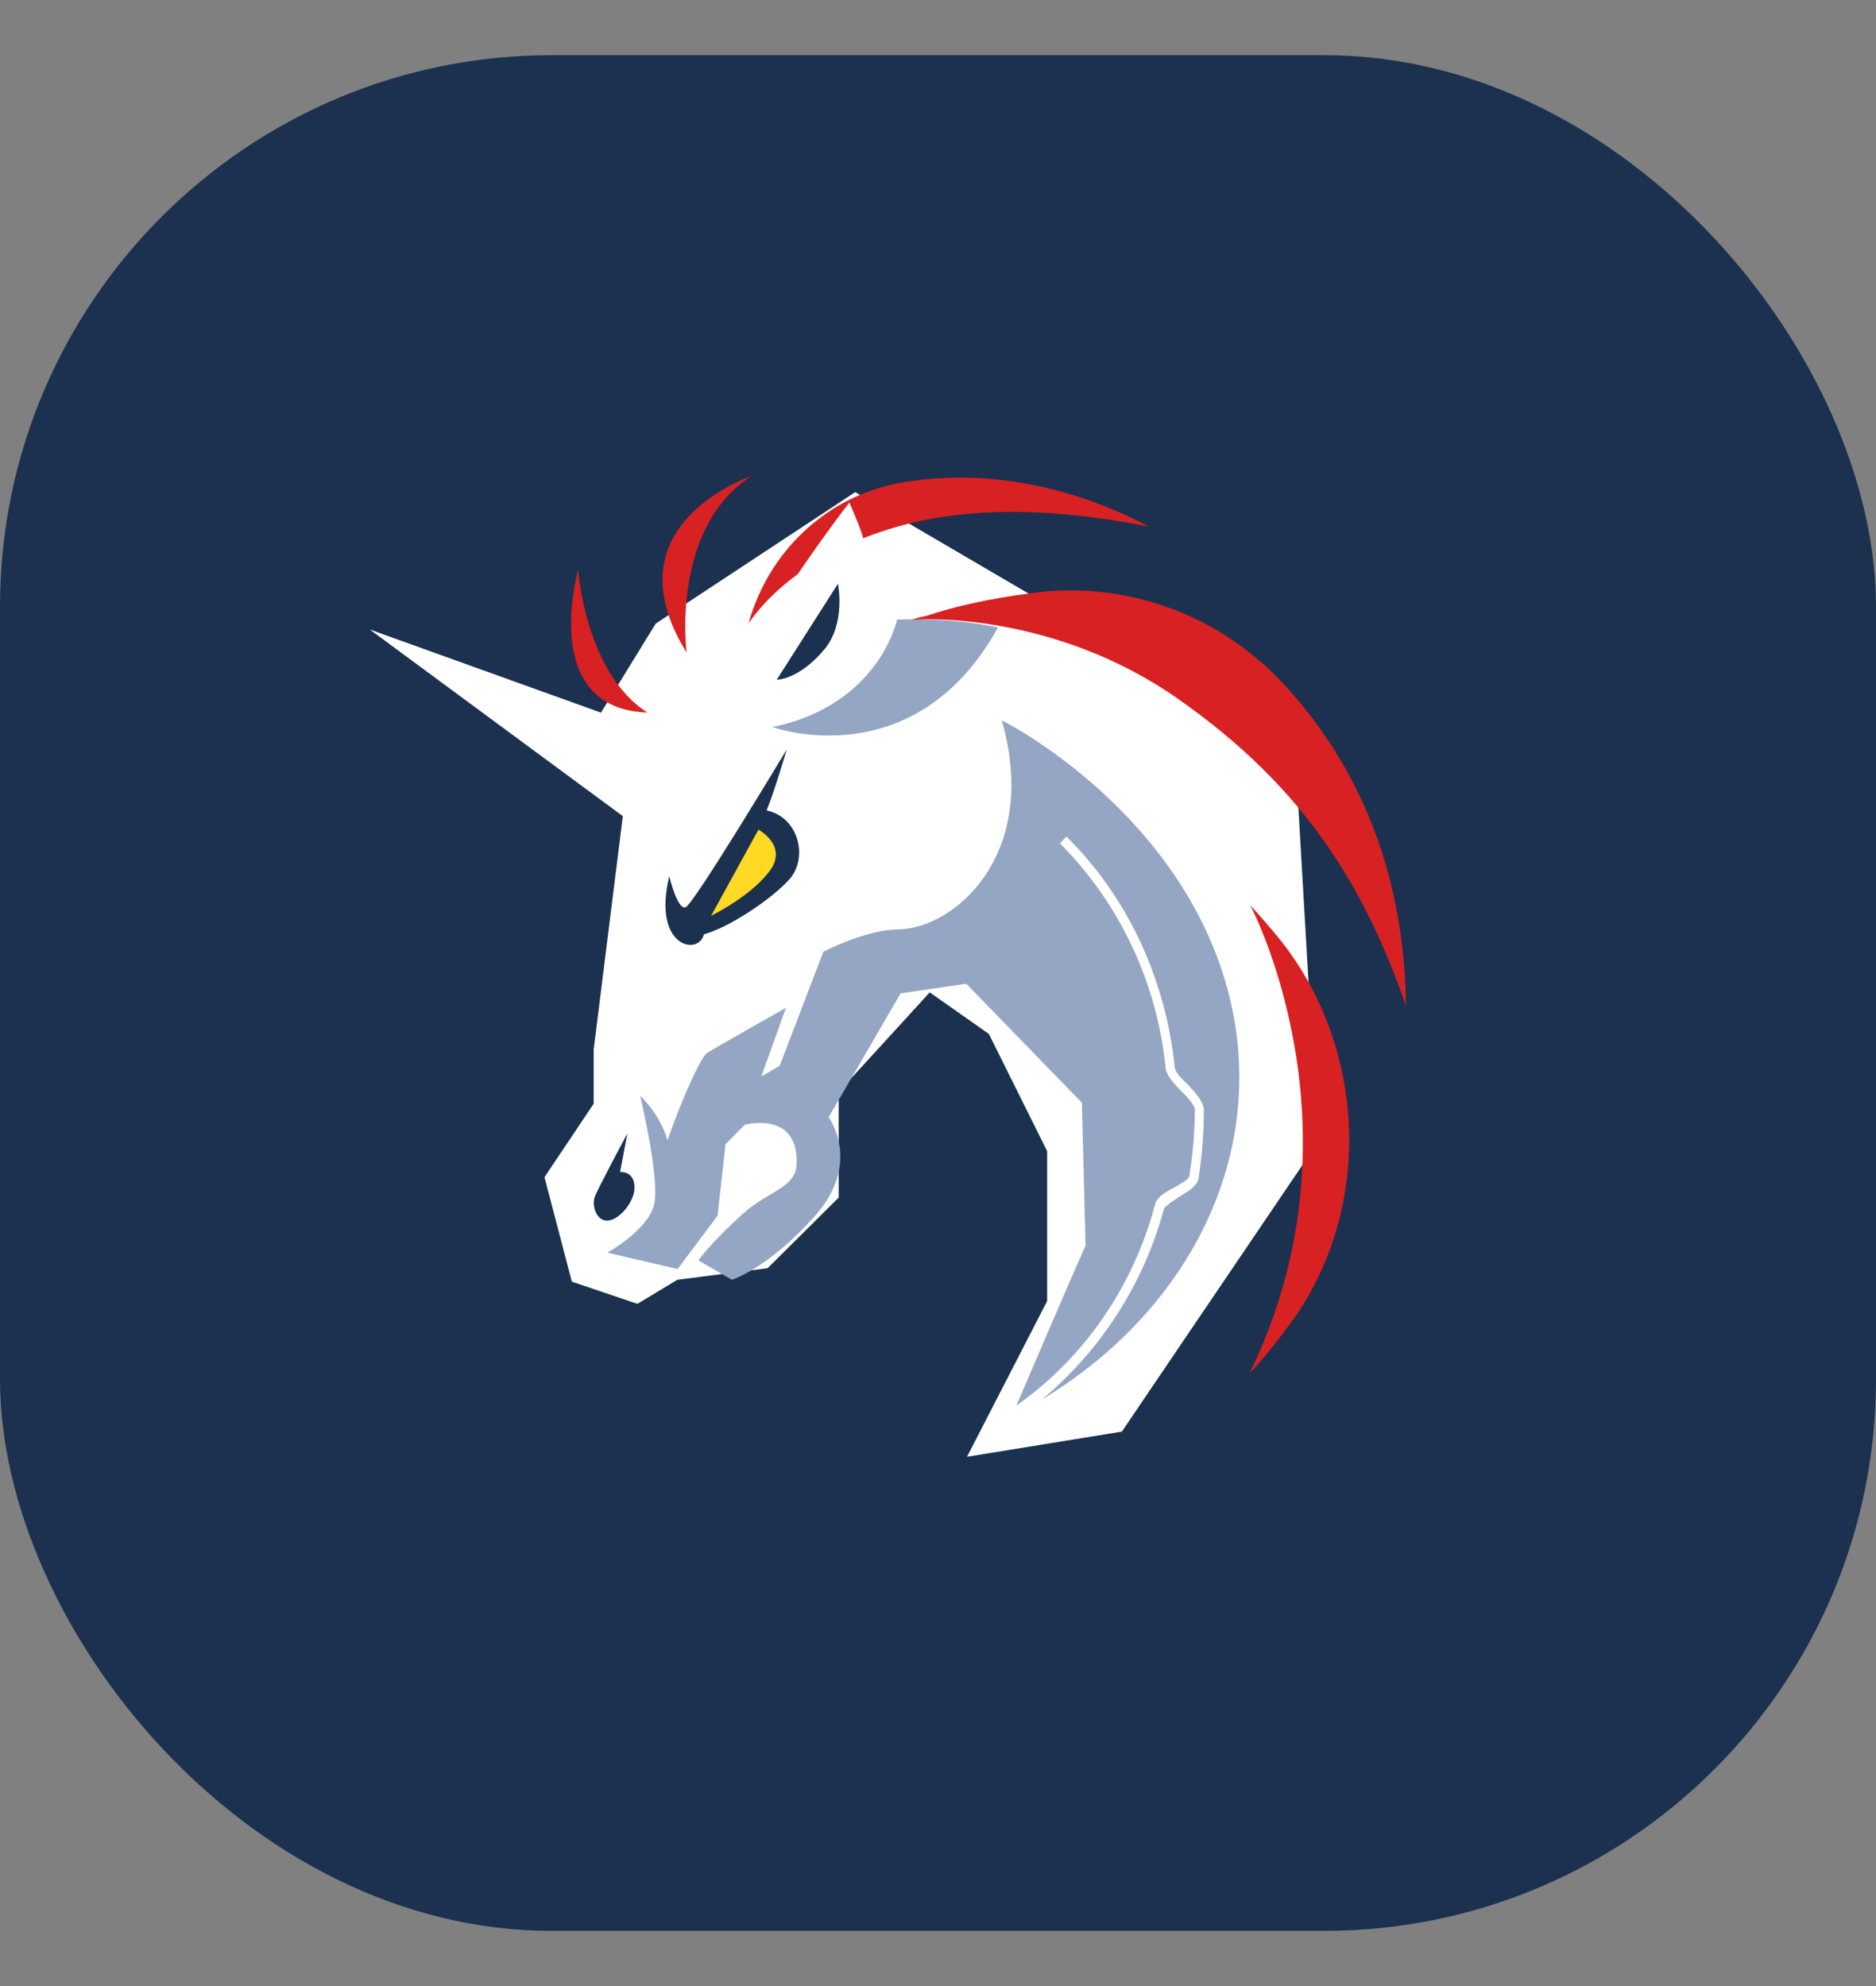
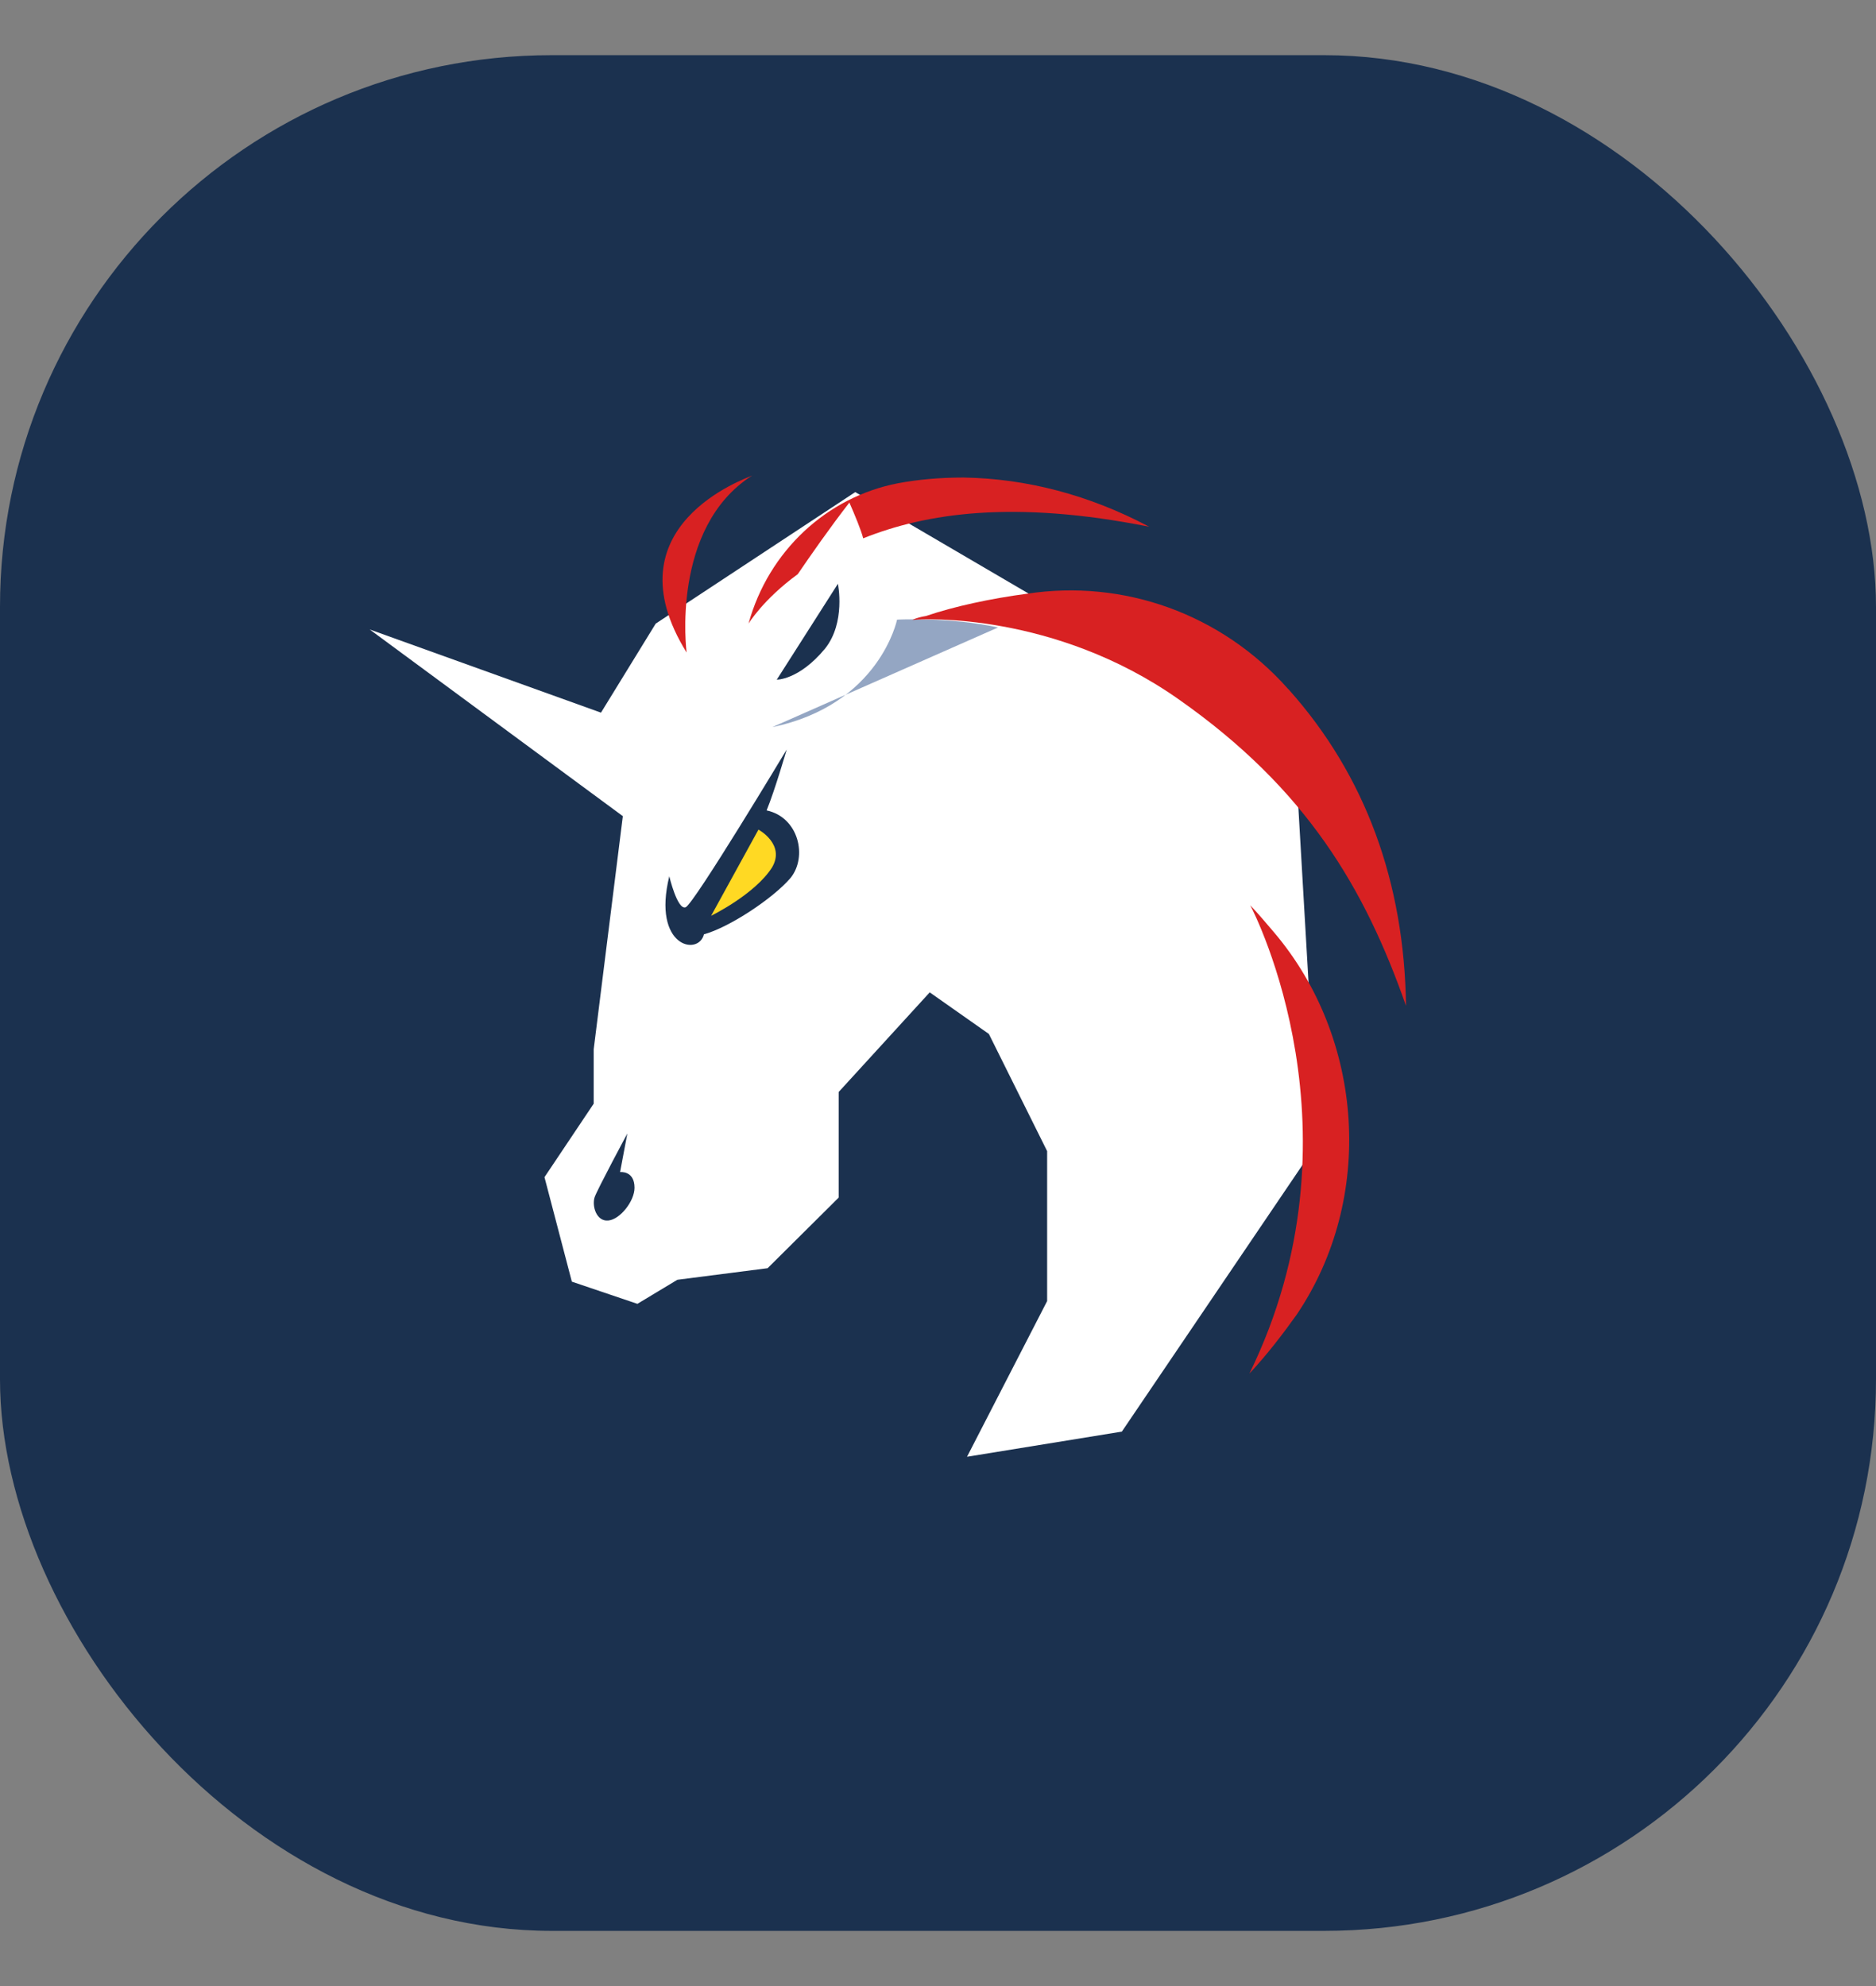
<svg xmlns="http://www.w3.org/2000/svg" width="17" height="18" viewBox="0 0 17 18" fill="none">
  <rect x="0" y="0" width="17" height="18" fill="#808080" stroke="none" />
  <rect y="0.5" width="17" height="17" rx="5" fill="#1B314F" />
  <g clip-path="url(#clip0_204_508)">
    <path d="M5.38 9.51L5.644 7.397L3.35 5.705L5.446 6.459L5.942 5.652L7.75 4.46L11.735 6.793L11.942 10.353L10.166 12.975L8.763 13.203L9.489 11.792V10.433L8.961 9.371L8.425 8.994L7.6 9.897V10.854L6.956 11.494L6.138 11.599L5.776 11.817L5.182 11.616L4.934 10.669L5.38 10.003V9.51Z" fill="white" />
-     <path d="M9.044 5.687C8.607 5.591 8.129 5.616 8.129 5.616C8.129 5.616 7.972 6.387 6.999 6.59C7.006 6.59 8.285 7.055 9.044 5.687Z" fill="#94A6C3" />
-     <path d="M9.44 12.685C9.968 12.246 10.364 11.641 10.547 10.957C10.555 10.932 10.629 10.887 10.678 10.852C10.761 10.799 10.844 10.756 10.86 10.685C10.892 10.484 10.909 10.273 10.909 10.063C10.909 9.985 10.834 9.905 10.761 9.827C10.703 9.774 10.645 9.713 10.645 9.669C10.562 8.871 10.216 8.125 9.663 7.582L9.605 7.644C10.141 8.179 10.487 8.907 10.562 9.678C10.571 9.749 10.636 9.818 10.703 9.888C10.761 9.941 10.827 10.021 10.827 10.055C10.827 10.257 10.81 10.458 10.777 10.66C10.769 10.694 10.695 10.73 10.637 10.765C10.555 10.808 10.48 10.852 10.465 10.923C10.267 11.668 9.813 12.318 9.21 12.739C9.317 12.494 9.655 11.695 9.837 11.291L9.804 9.994L8.756 8.916L8.161 9.003L7.509 10.126C7.509 10.126 7.815 10.538 7.385 11.02C6.965 11.494 6.633 11.599 6.633 11.599L6.328 11.423C6.418 11.3 6.601 11.117 6.741 10.993C6.98 10.783 7.219 10.765 7.219 10.538C7.229 10.063 6.749 10.194 6.749 10.194L6.575 10.37L6.502 11.019L6.14 11.502L6.099 11.492L5.504 11.353C5.504 11.353 5.868 11.151 5.926 10.923C5.984 10.703 5.81 9.976 5.802 9.932C5.81 9.941 5.976 10.09 6.049 10.335C6.181 9.949 6.355 9.58 6.404 9.546C6.454 9.511 7.122 9.134 7.122 9.134L6.899 9.756L7.065 9.66L7.461 8.626C7.461 8.626 7.849 8.424 8.137 8.424C8.657 8.415 9.425 7.74 9.078 6.53C9.177 6.574 10.893 7.486 11.191 9.275C11.413 10.651 10.678 11.939 9.44 12.685Z" fill="#94A6C3" />
+     <path d="M9.044 5.687C8.607 5.591 8.129 5.616 8.129 5.616C8.129 5.616 7.972 6.387 6.999 6.59Z" fill="#94A6C3" />
    <path d="M7.476 5.879C7.666 5.642 7.593 5.291 7.593 5.291L7.039 6.16C7.031 6.16 7.236 6.169 7.476 5.879Z" fill="#1B314F" />
    <path d="M5.619 10.623L5.685 10.273C5.685 10.273 5.412 10.781 5.388 10.852C5.363 10.932 5.405 11.071 5.511 11.062C5.619 11.053 5.75 10.886 5.75 10.765C5.75 10.607 5.619 10.623 5.619 10.623Z" fill="#1B314F" />
    <path d="M7.163 7.958C7.32 7.766 7.238 7.407 6.947 7.345C7.022 7.162 7.129 6.793 7.129 6.793C7.129 6.793 6.287 8.196 6.213 8.223C6.138 8.25 6.065 7.942 6.065 7.942C5.908 8.582 6.329 8.669 6.379 8.468C6.609 8.405 7.006 8.142 7.163 7.958Z" fill="#1B314F" />
    <path d="M6.444 8.3L6.873 7.519C6.873 7.519 7.12 7.652 6.996 7.862C6.84 8.107 6.444 8.3 6.444 8.3Z" fill="#FFD923" />
    <path d="M11.751 11.914C11.626 12.089 11.486 12.273 11.322 12.449C12.386 10.273 11.371 8.283 11.33 8.205C11.405 8.285 11.479 8.372 11.545 8.45C12.362 9.413 12.461 10.861 11.751 11.914Z" fill="#D82122" />
    <path d="M12.741 9.116C12.369 8.054 11.841 7.151 10.678 6.336C9.556 5.547 8.351 5.608 8.285 5.618C8.276 5.618 8.268 5.618 8.268 5.618C8.309 5.599 8.35 5.59 8.391 5.583C8.647 5.496 8.976 5.425 9.307 5.381C10.183 5.248 11.066 5.563 11.669 6.24C11.677 6.249 11.677 6.249 11.686 6.258C12.371 7.029 12.726 7.993 12.741 9.116Z" fill="#D82122" />
    <path d="M10.414 4.774C9.184 4.529 8.392 4.651 7.822 4.879C7.805 4.809 7.747 4.669 7.697 4.555C7.526 4.774 7.343 5.037 7.229 5.204C6.915 5.433 6.783 5.652 6.783 5.652C6.964 4.994 7.493 4.504 8.137 4.38C8.318 4.346 8.516 4.328 8.731 4.328C9.3 4.337 9.869 4.485 10.414 4.774Z" fill="#D82122" />
-     <path d="M5.866 6.458C4.901 6.423 5.223 5.23 5.239 5.161C5.239 5.17 5.305 6.099 5.866 6.458Z" fill="#D82122" />
    <path d="M6.816 4.31C6.073 4.783 6.222 5.914 6.222 5.914C5.511 4.767 6.758 4.337 6.816 4.31Z" fill="#D82122" />
-     <path d="M5.595 6.774C5.645 6.817 5.694 6.897 5.636 7.011C5.604 7.073 5.554 7.064 5.479 7.029C5.38 6.977 4.786 6.608 4.25 6.231C4.861 6.459 5.479 6.705 5.578 6.757C5.578 6.757 5.587 6.766 5.595 6.774Z" fill="white" />
  </g>
  <defs>
    <clipPath id="clip0_204_508">
      <rect width="10" height="10" fill="white" transform="translate(3 4)" />
    </clipPath>
  </defs>
</svg>